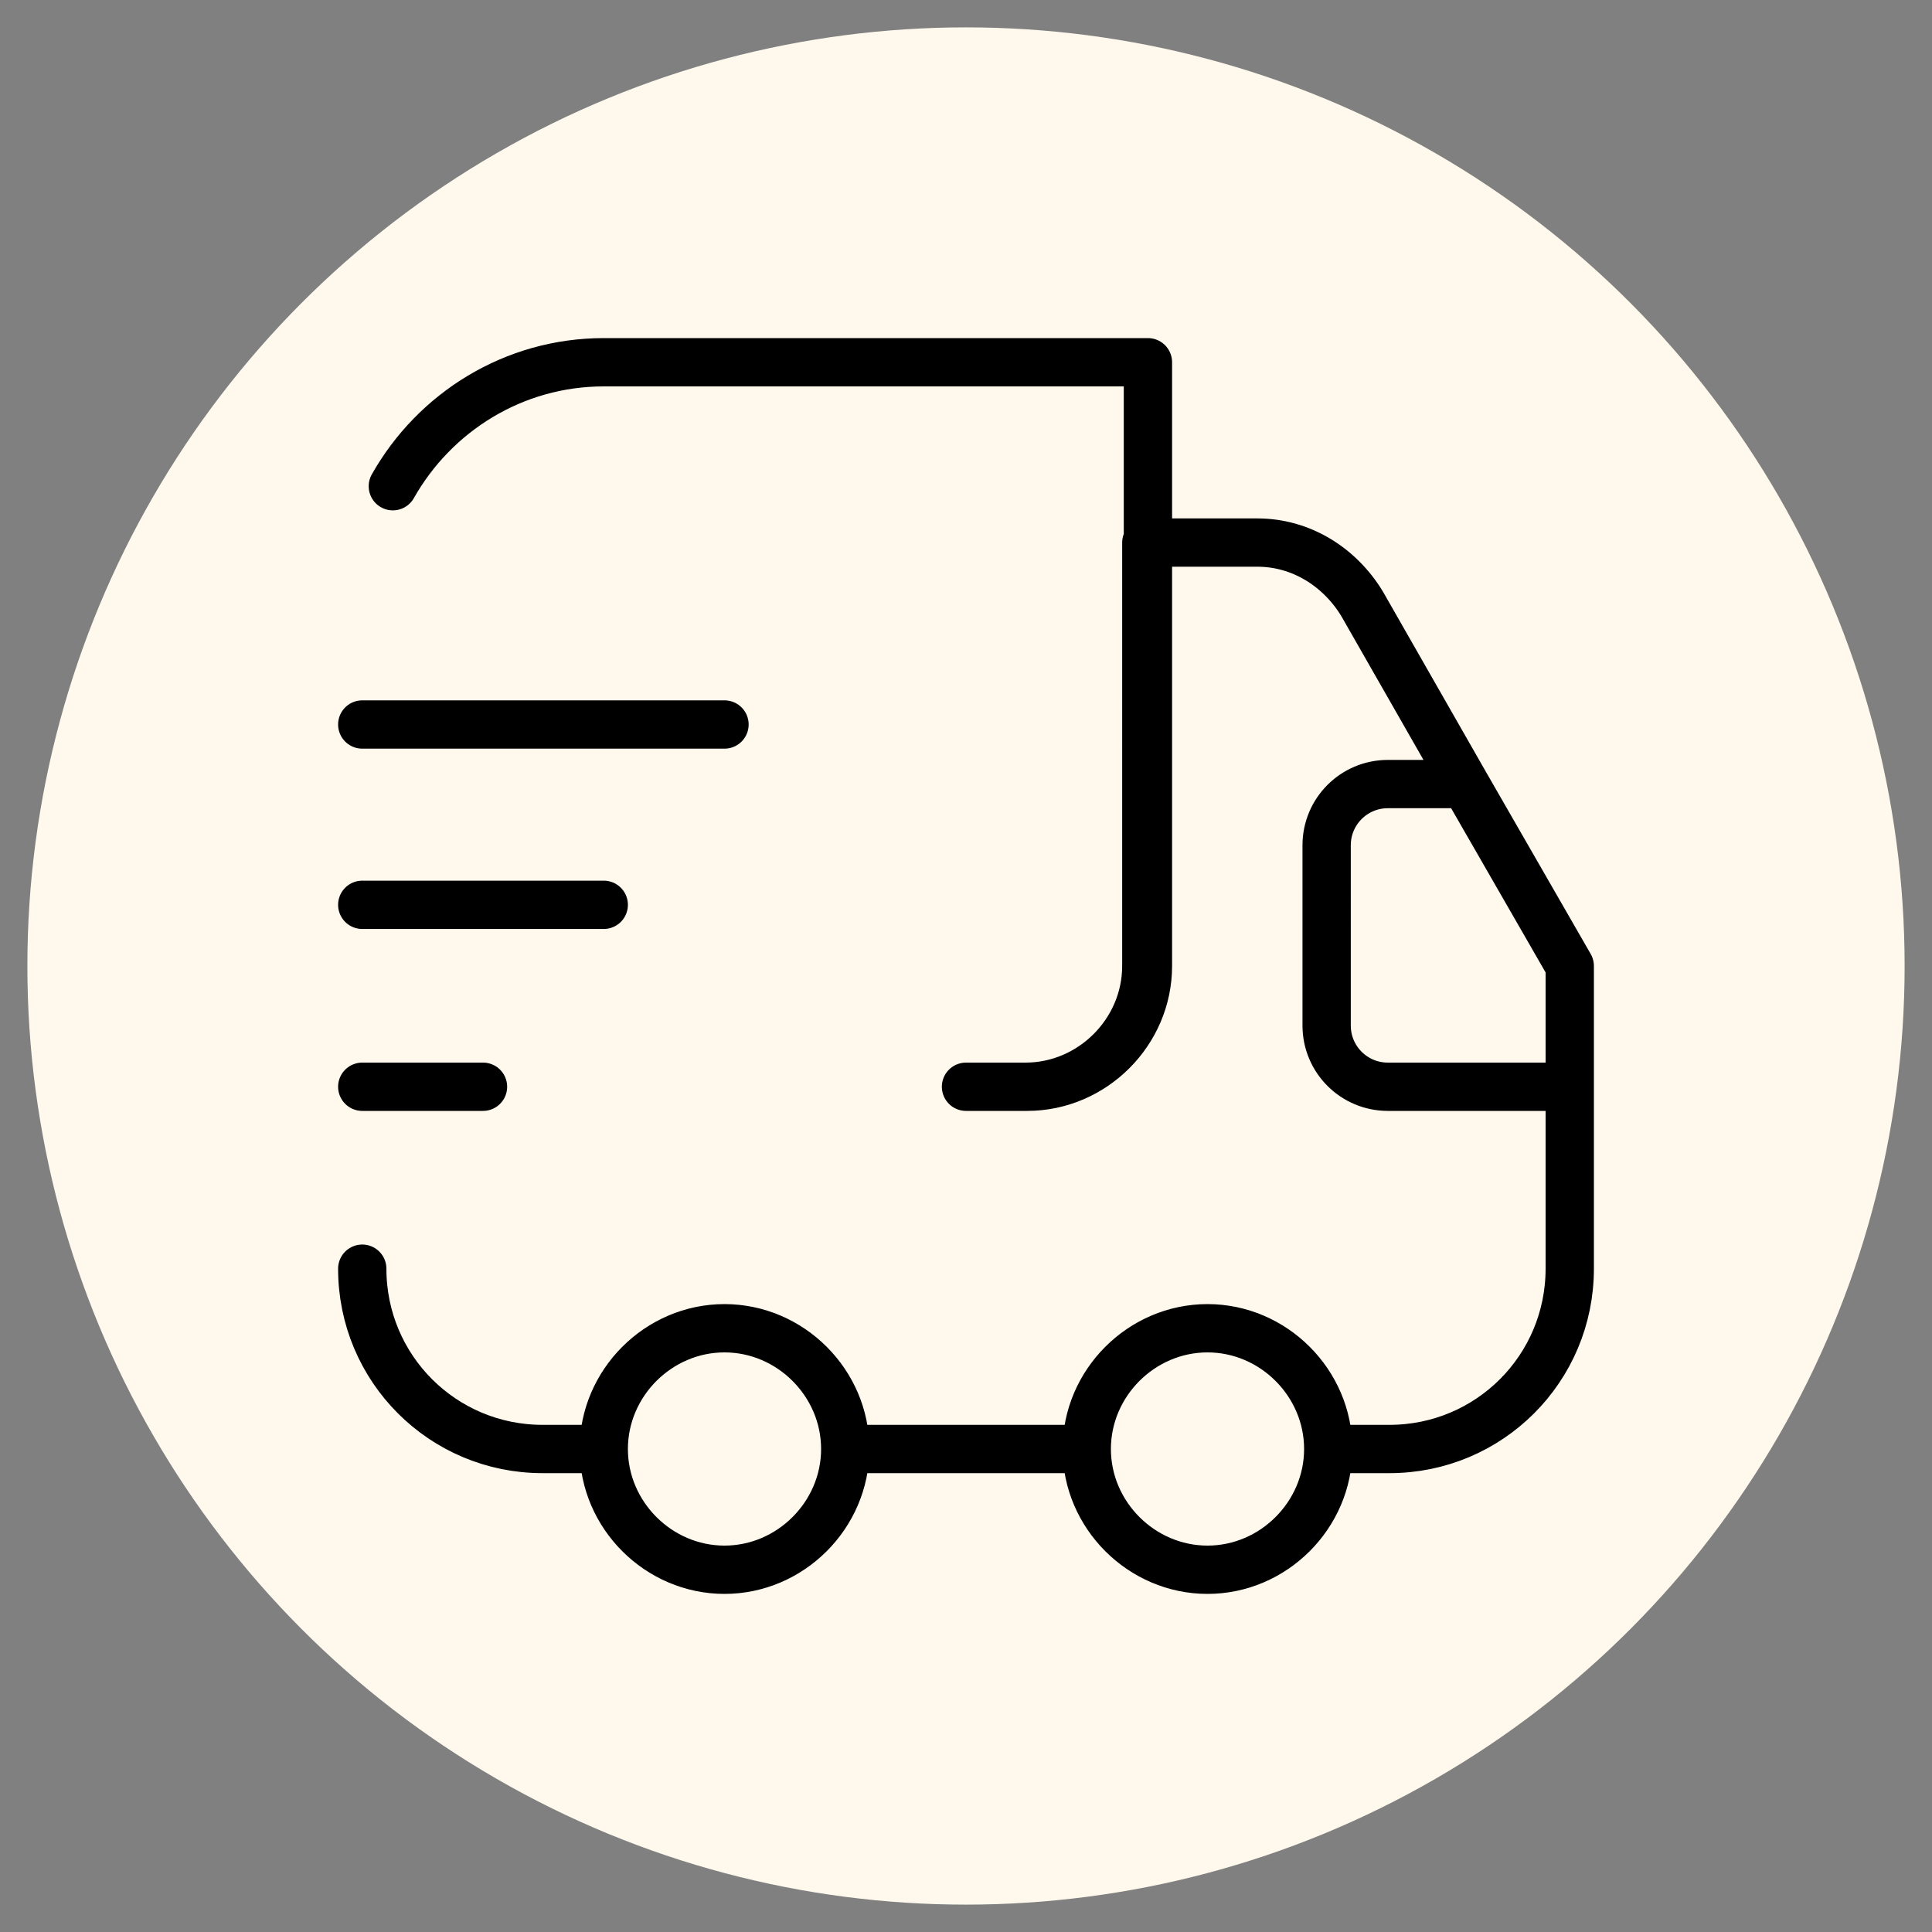
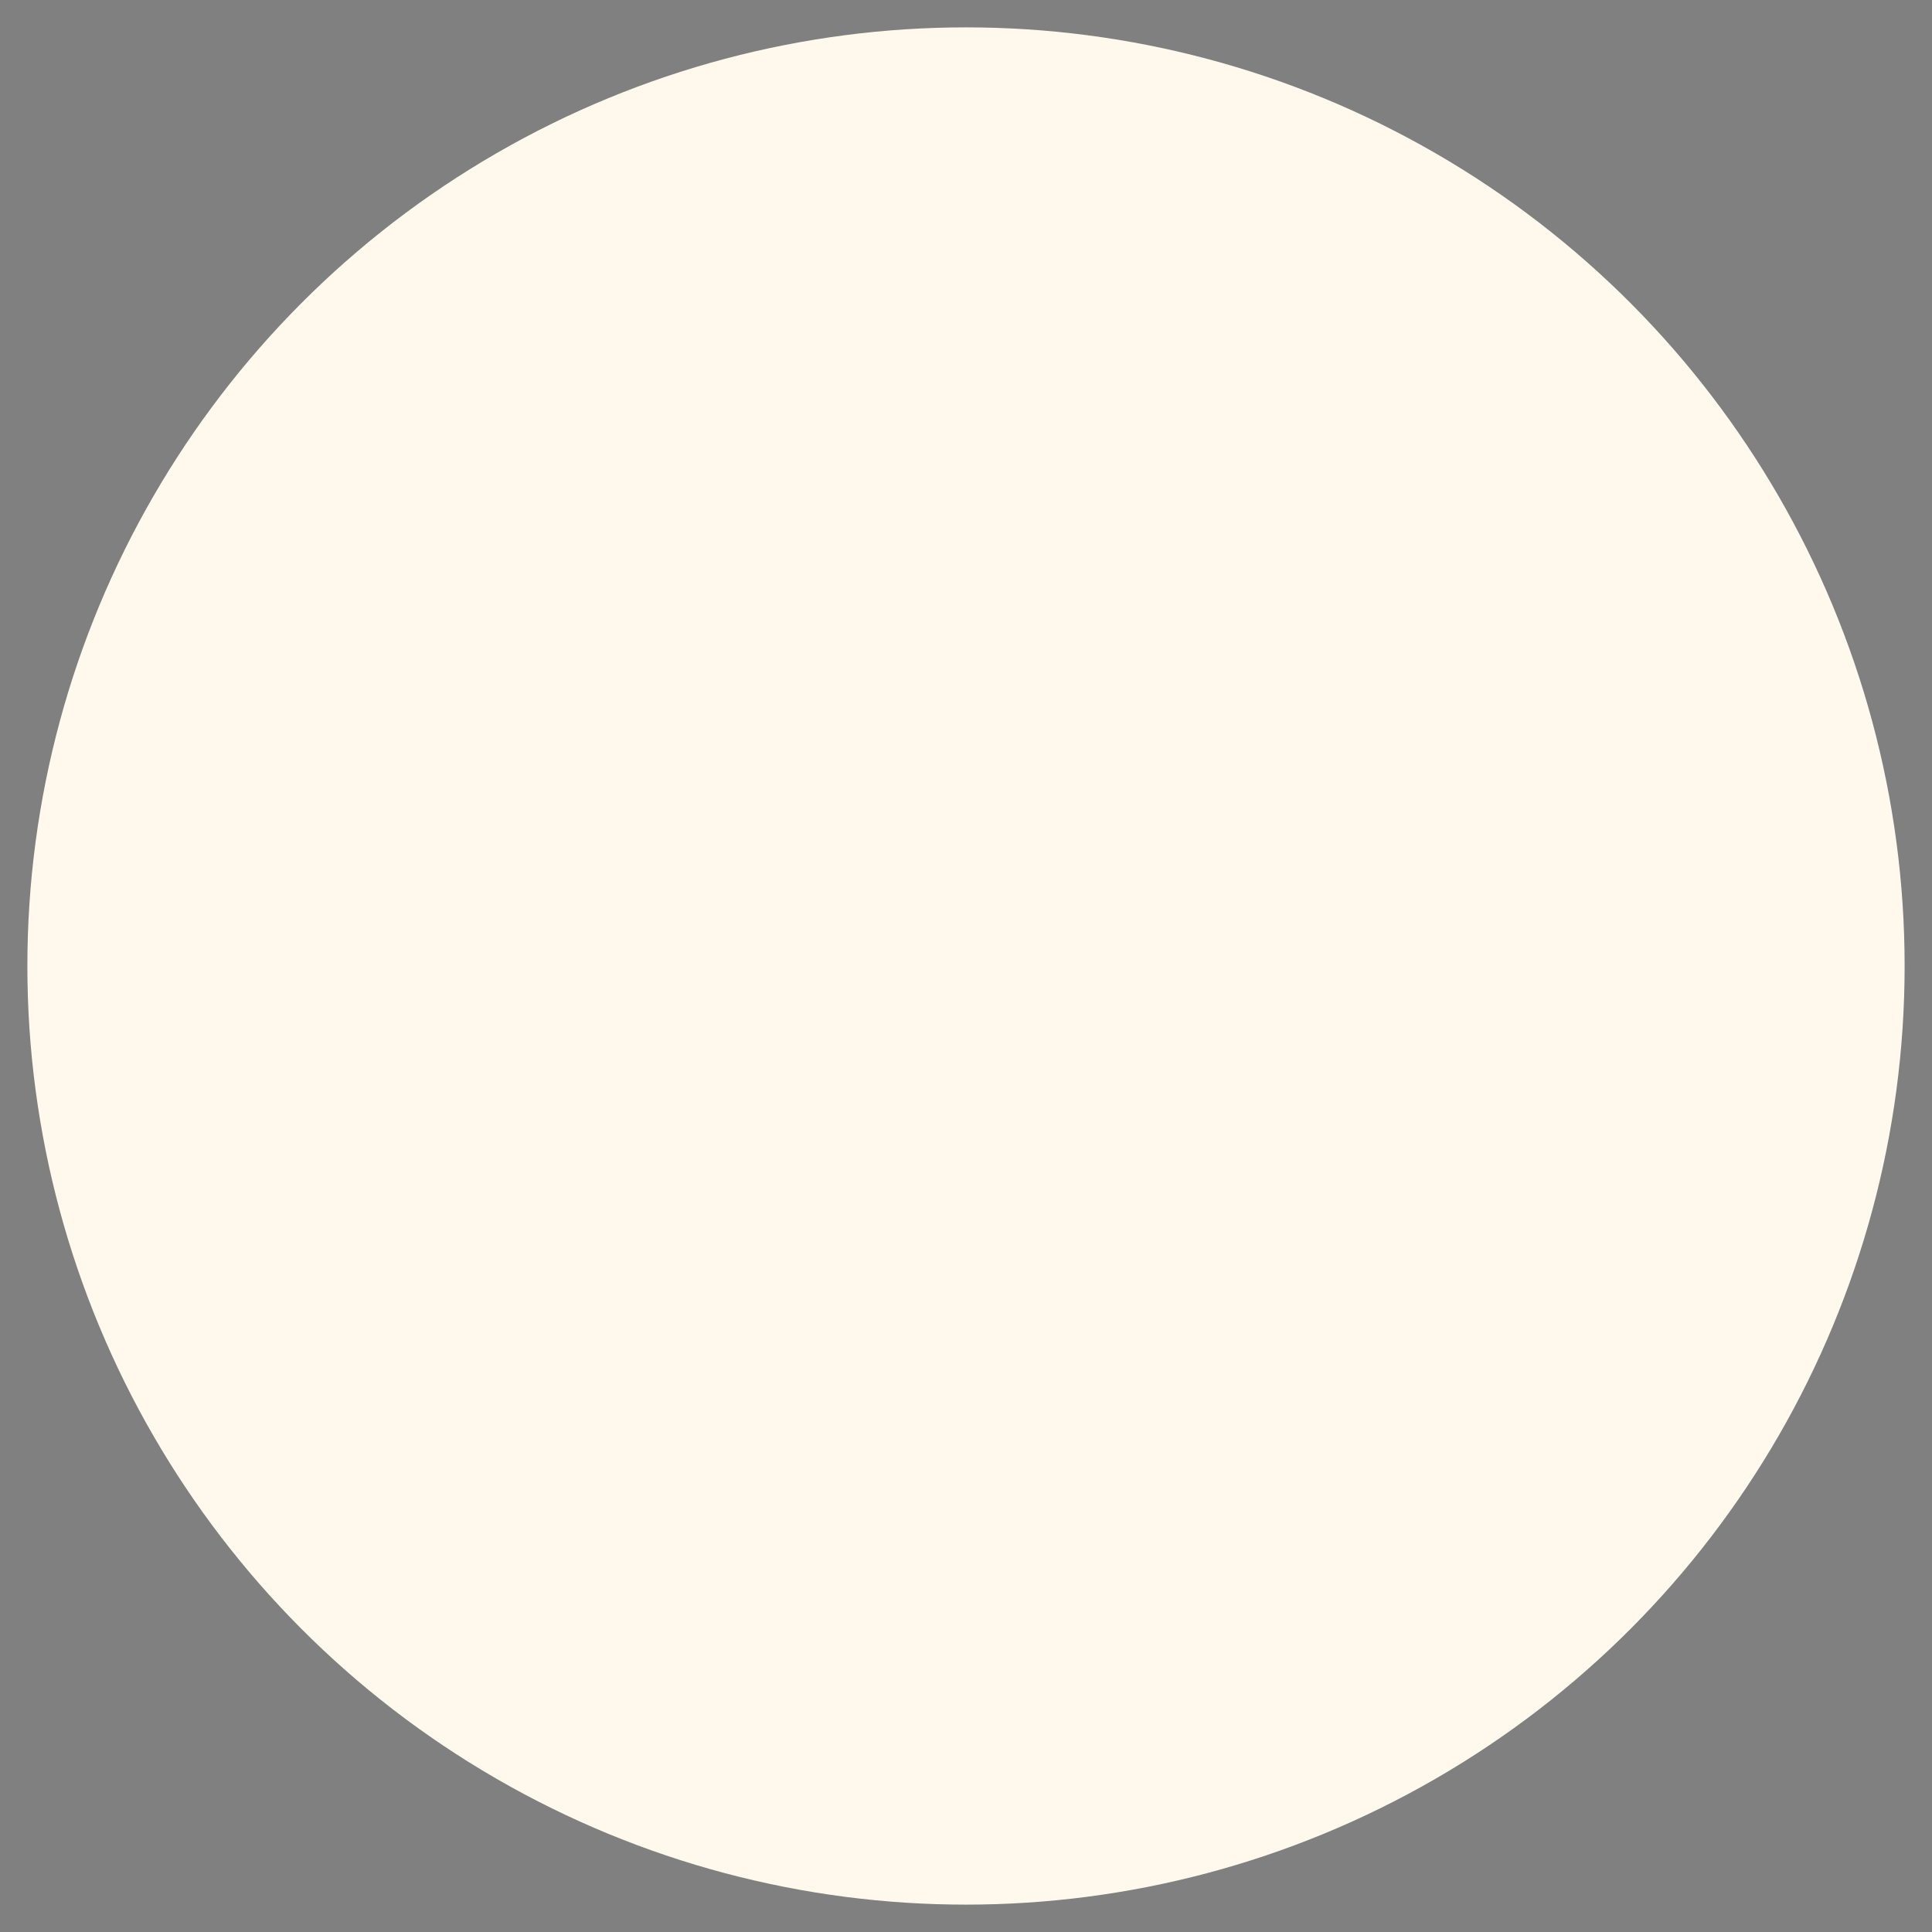
<svg xmlns="http://www.w3.org/2000/svg" id="Layer_1" x="0px" y="0px" viewBox="0 0 120 120" style="enable-background:new 0 0 120 120;" xml:space="preserve">
  <rect x="0" y="0" width="120" height="120" fill="#808080" stroke="none" />
  <style type="text/css">	.st0{fill:#FFF8EC;}	.st1{fill:none;stroke:#000000;stroke-width:3;stroke-linecap:round;stroke-linejoin:round;}</style>
  <circle class="st0" cx="60" cy="60" r="58.3" />
-   <path class="st1" d="M60,67.5h3.8c4.1,0,7.5-3.4,7.5-7.5V22.5H37.5c-5.6,0-10.5,3.1-13.1,7.7 M22.5,78.8c0,6.2,5,11.2,11.2,11.2h3.8 c0-4.1,3.4-7.5,7.5-7.5s7.5,3.4,7.5,7.5h15c0-4.1,3.4-7.5,7.5-7.5s7.5,3.4,7.5,7.5h3.8c6.2,0,11.2-5,11.2-11.2V67.5H86.2 c-2.1,0-3.8-1.7-3.8-3.8V52.5c0-2.1,1.7-3.8,3.8-3.8h4.8l-6.4-11.2c-1.4-2.3-3.8-3.8-6.5-3.8h-6.9V60c0,4.1-3.4,7.5-7.5,7.5H60  M45,97.5c4.1,0,7.5-3.4,7.5-7.5s-3.4-7.5-7.5-7.5s-7.5,3.4-7.5,7.5S40.9,97.5,45,97.5z M75,97.5c4.1,0,7.5-3.4,7.5-7.5 s-3.4-7.5-7.5-7.5s-7.5,3.4-7.5,7.5S70.9,97.5,75,97.5z M97.5,60v7.5H86.2c-2.1,0-3.8-1.7-3.8-3.8V52.5c0-2.1,1.7-3.8,3.8-3.8h4.8 L97.5,60z M22.5,45H45 M22.5,56.2h15 M22.5,67.5H30" />
</svg>